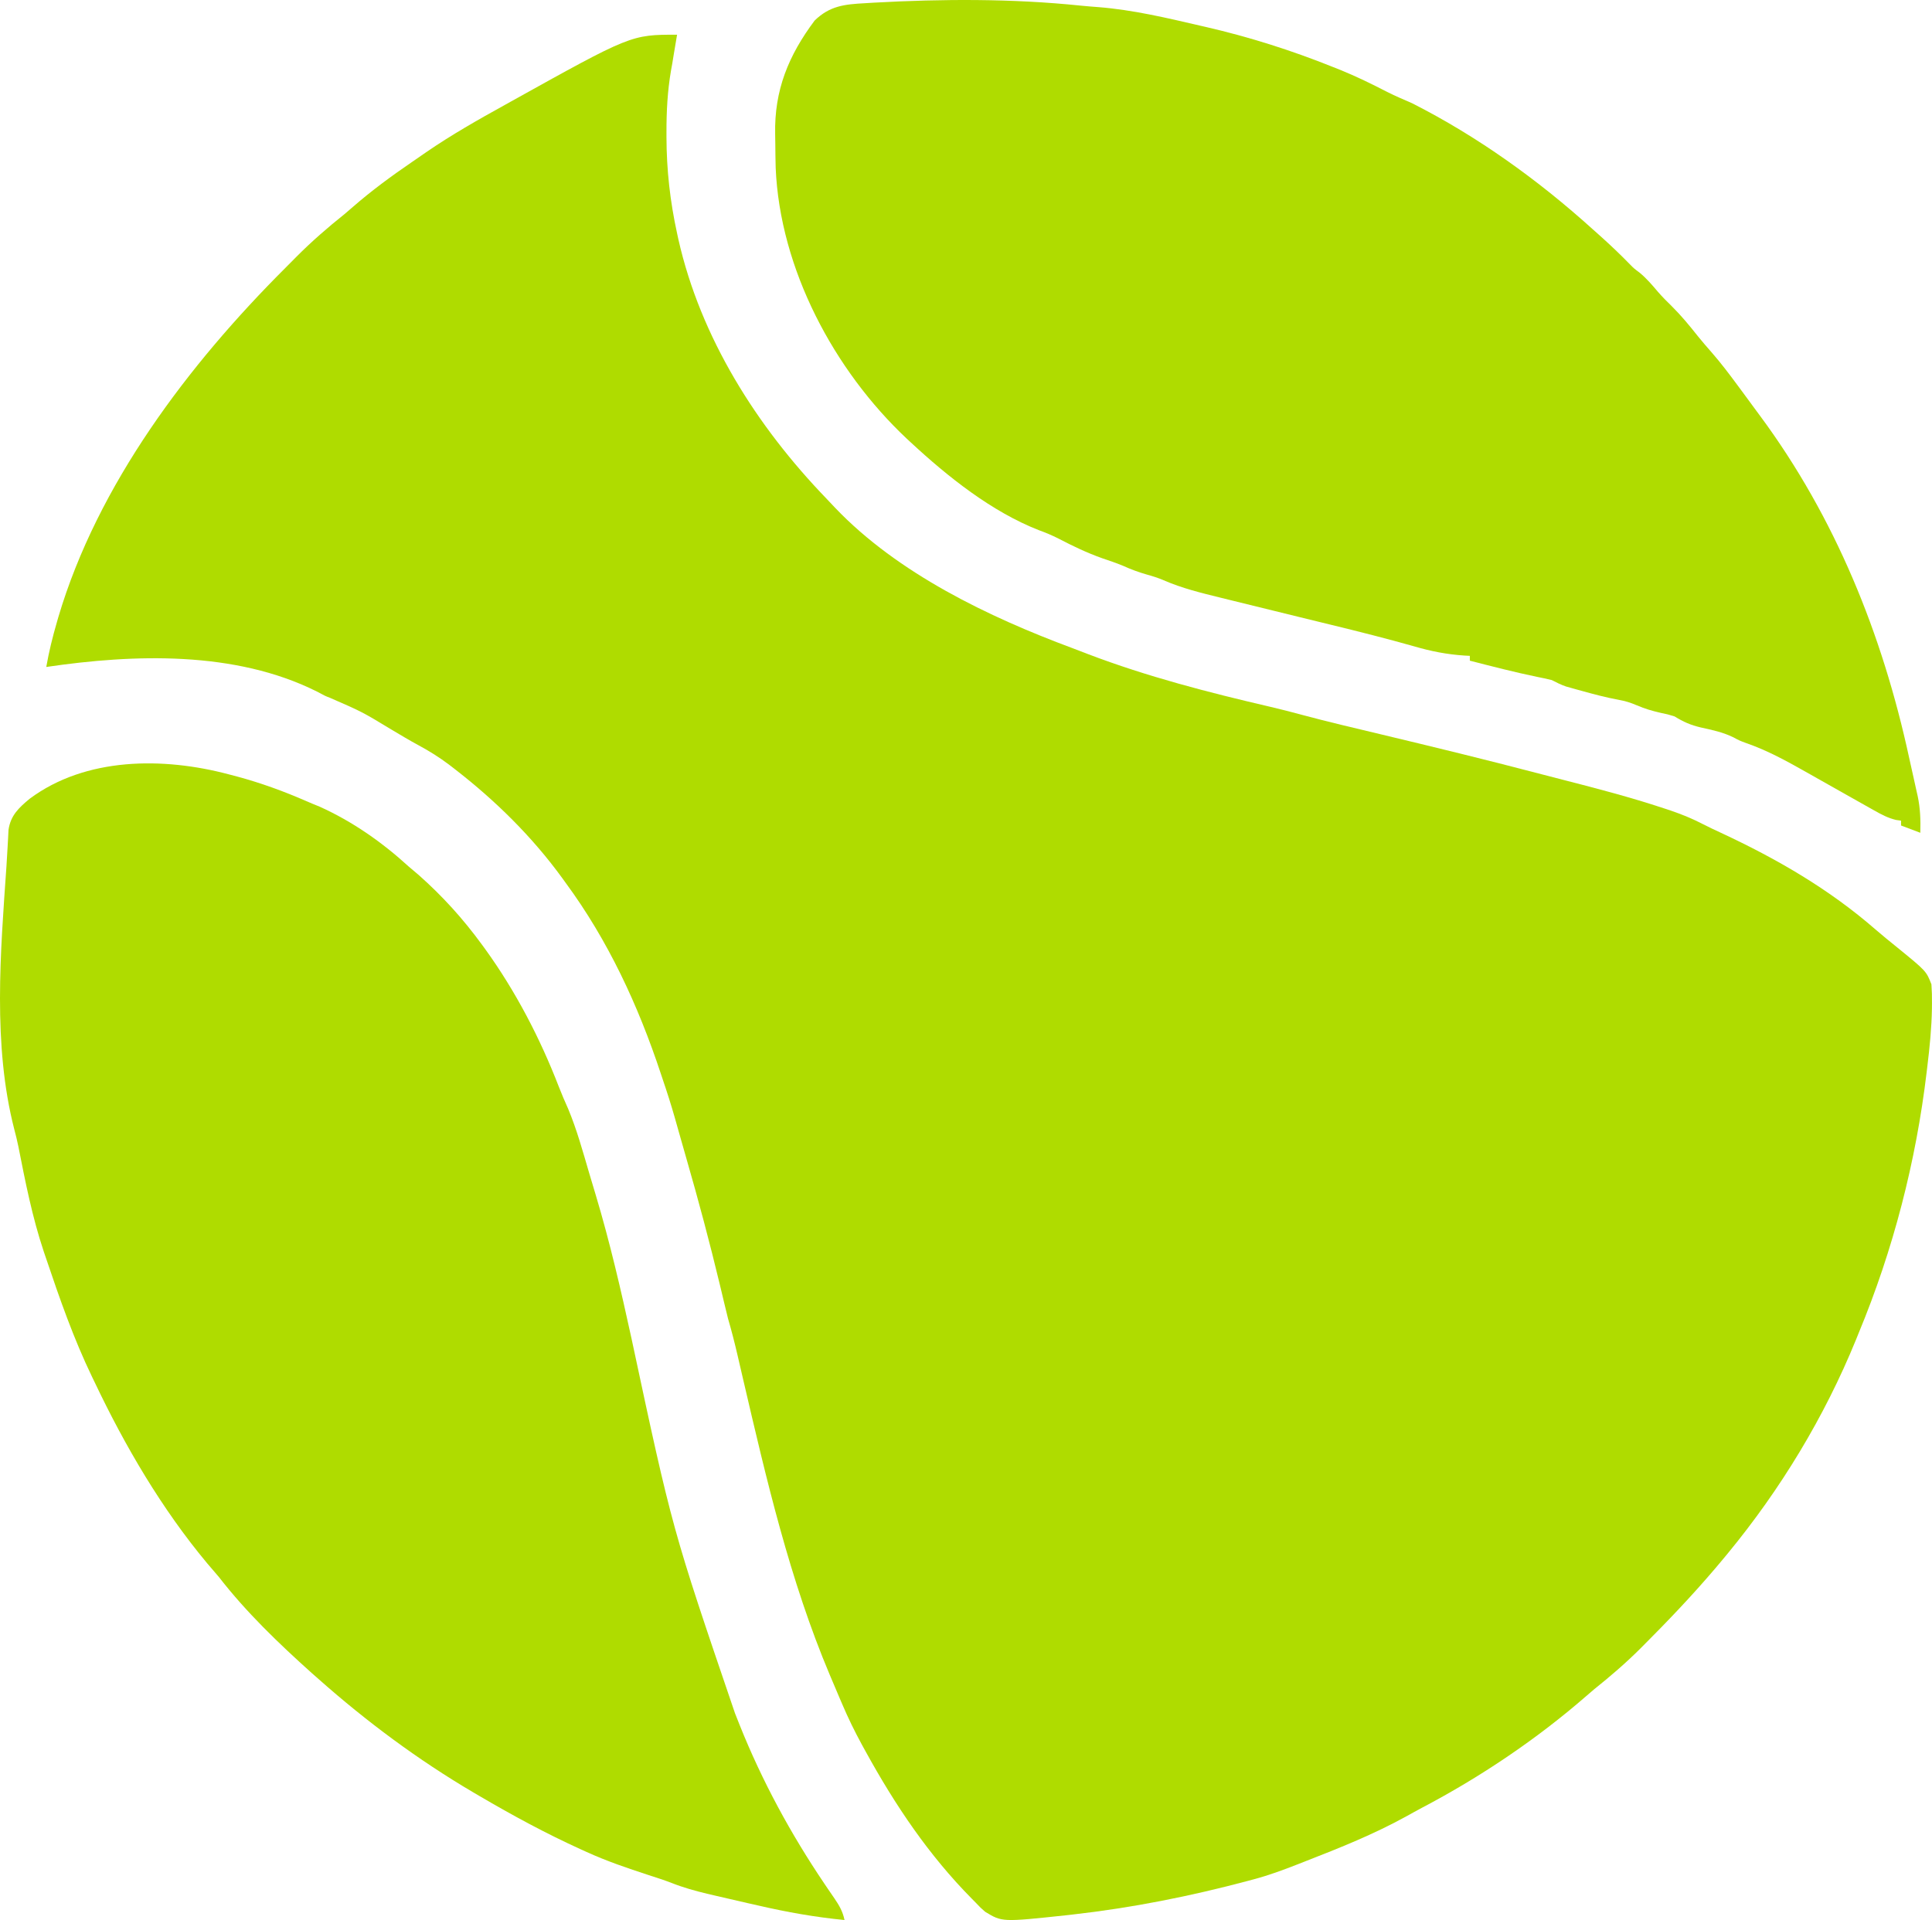
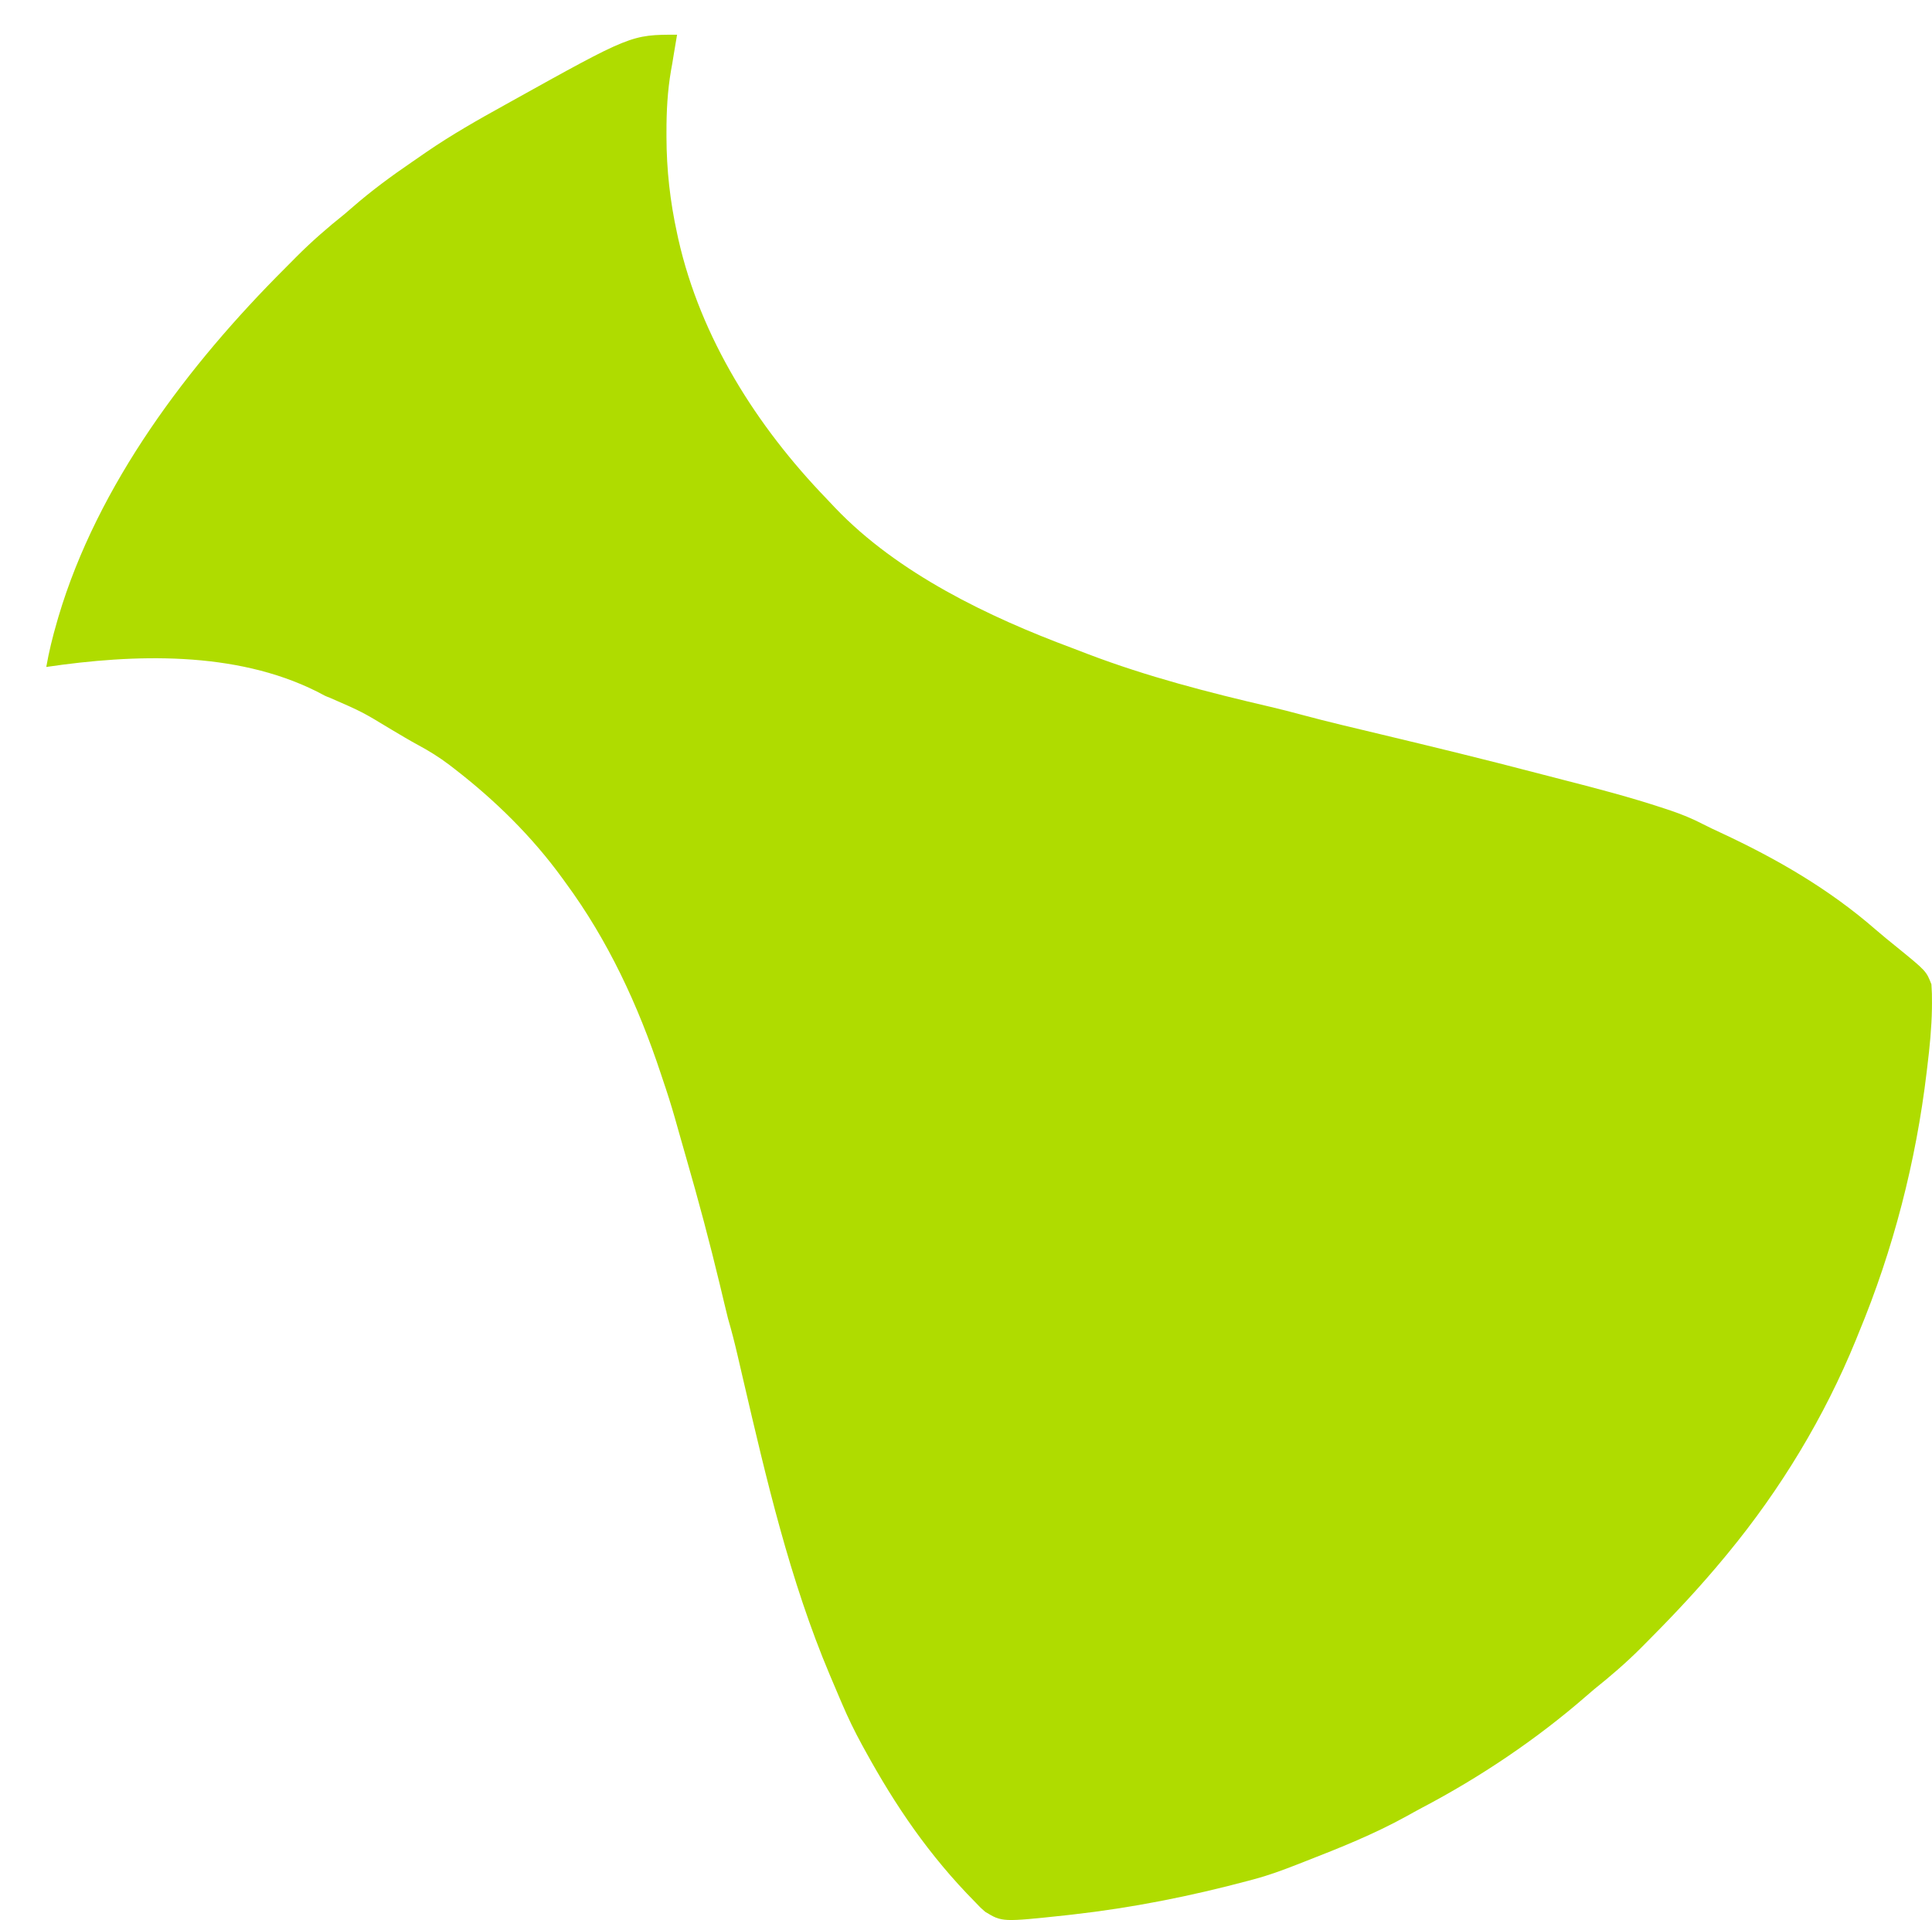
<svg xmlns="http://www.w3.org/2000/svg" width="167" height="166" viewBox="0 0 167 166" fill="none">
-   <path d="M58.526 3C58.501 3.15 58.475 3.3 58.449 3.454C58.414 3.663 58.379 3.871 58.343 4.086C58.292 4.389 58.292 4.389 58.24 4.698C58.196 4.967 58.152 5.236 58.107 5.513C58.072 5.706 58.037 5.899 58.001 6.098C57.696 7.882 57.606 9.622 57.609 11.43C57.609 11.575 57.609 11.719 57.609 11.868C57.617 14.693 57.922 17.411 58.526 20.174C58.562 20.34 58.598 20.507 58.635 20.678C60.559 29.207 65.415 36.86 71.421 43.092C71.681 43.362 71.939 43.636 72.195 43.911C77.601 49.576 85.465 53.346 92.693 56.034C93.145 56.203 93.595 56.378 94.045 56.552C99.153 58.498 104.466 59.869 109.786 61.105C110.712 61.322 111.63 61.556 112.548 61.806C114.796 62.411 117.063 62.939 119.327 63.48C123.887 64.57 128.44 65.678 132.975 66.869C133.714 67.063 134.454 67.253 135.195 67.443C138.087 68.184 140.967 68.938 143.802 69.877C144.001 69.942 144.199 70.008 144.404 70.076C145.381 70.41 146.303 70.785 147.218 71.262C147.718 71.519 148.225 71.756 148.735 71.992C153.582 74.25 158.083 76.848 162.126 80.368C162.736 80.895 163.358 81.402 163.987 81.907C166.501 83.955 166.501 83.955 166.95 85.1C166.989 85.647 167.006 86.166 166.998 86.711C166.997 86.868 166.995 87.025 166.994 87.187C166.967 88.873 166.799 90.536 166.596 92.208C166.577 92.366 166.559 92.524 166.539 92.686C165.618 100.421 163.65 108.058 160.658 115.26C160.579 115.456 160.499 115.653 160.418 115.855C157.699 122.514 153.908 128.77 149.334 134.319C149.239 134.434 149.144 134.549 149.047 134.667C147.049 137.083 144.927 139.367 142.717 141.591C142.422 141.889 142.127 142.188 141.832 142.486C140.553 143.765 139.212 144.919 137.799 146.048C137.568 146.243 137.338 146.441 137.11 146.64C132.833 150.364 127.96 153.642 122.943 156.279C122.482 156.524 122.026 156.776 121.571 157.031C118.766 158.578 115.825 159.757 112.843 160.918C112.606 161.011 112.369 161.104 112.125 161.2C110.891 161.682 109.667 162.136 108.386 162.476C108.232 162.517 108.079 162.559 107.92 162.602C102.885 163.945 97.888 164.941 92.71 165.526C92.532 165.546 92.353 165.566 92.169 165.587C86.624 166.18 86.624 166.18 85.16 165.29C84.761 164.945 84.761 164.945 84.321 164.478C84.168 164.323 84.168 164.323 84.011 164.165C80.28 160.395 77.377 156.071 74.832 151.441C74.725 151.247 74.619 151.054 74.509 150.855C73.877 149.693 73.304 148.522 72.787 147.304C72.682 147.06 72.682 147.06 72.575 146.811C72.36 146.309 72.147 145.805 71.935 145.301C71.864 145.134 71.793 144.967 71.72 144.795C68.27 136.617 66.244 127.883 64.239 119.269C64.183 119.027 64.126 118.786 64.069 118.538C63.963 118.084 63.858 117.631 63.754 117.178C63.507 116.11 63.238 115.056 62.93 114.003C62.819 113.56 62.711 113.116 62.605 112.671C62.546 112.422 62.486 112.174 62.425 111.917C62.362 111.655 62.3 111.393 62.236 111.123C61.349 107.429 60.374 103.769 59.319 100.119C59.15 99.534 58.984 98.948 58.818 98.362C58.735 98.069 58.735 98.069 58.65 97.77C58.545 97.4 58.44 97.03 58.336 96.659C58.011 95.518 57.651 94.392 57.268 93.269C57.217 93.116 57.167 92.963 57.114 92.806C55.16 86.916 52.57 81.316 48.879 76.304C48.752 76.128 48.752 76.128 48.623 75.949C46.006 72.341 42.807 69.194 39.285 66.473C39.141 66.362 38.998 66.251 38.849 66.136C37.981 65.479 37.095 64.924 36.136 64.41C35.382 64.002 34.648 63.56 33.911 63.122C31.299 61.54 31.299 61.54 28.508 60.324C28.117 60.177 28.117 60.177 27.383 59.784C20.321 56.251 11.577 56.548 4 57.664C4.23 56.347 4.544 55.072 4.918 53.789C4.959 53.645 5 53.502 5.043 53.353C8.449 41.87 16.284 31.533 24.653 23.177C24.973 22.857 25.291 22.535 25.609 22.213C26.936 20.88 28.322 19.672 29.795 18.499C30.029 18.3 30.261 18.101 30.491 17.899C32.13 16.47 33.856 15.206 35.651 13.979C36.055 13.703 36.457 13.425 36.858 13.146C39.036 11.649 41.324 10.352 43.636 9.074C43.801 8.982 43.965 8.89 44.134 8.796C54.551 3 54.551 3 58.526 3Z" fill="#AFDC00" />
-   <path d="M93.388 0.484C93.909 0.536 94.429 0.578 94.951 0.616C97.93 0.854 100.822 1.54 103.728 2.216C103.896 2.254 104.064 2.292 104.237 2.332C107.963 3.19 111.632 4.353 115.181 5.778C115.398 5.864 115.614 5.949 115.838 6.038C117.231 6.603 118.567 7.257 119.903 7.947C120.61 8.3 121.328 8.609 122.053 8.922C127.701 11.781 132.98 15.576 137.671 19.819C137.97 20.085 137.97 20.085 138.275 20.357C139.179 21.165 140.05 21.993 140.896 22.862C141.231 23.204 141.231 23.204 141.731 23.578C142.336 24.08 142.811 24.641 143.318 25.24C143.701 25.677 144.101 26.081 144.517 26.485C145.331 27.292 146.045 28.161 146.756 29.059C147.142 29.535 147.536 29.994 147.941 30.453C148.756 31.385 149.495 32.365 150.23 33.362C150.367 33.547 150.504 33.732 150.645 33.922C151.041 34.459 151.436 34.998 151.831 35.536C151.931 35.671 152.031 35.805 152.133 35.944C158.64 44.738 162.711 54.836 165.02 65.495C165.15 66.096 165.285 66.696 165.421 67.296C165.498 67.645 165.576 67.996 165.653 68.346C165.688 68.499 165.723 68.652 165.759 68.81C165.99 69.89 166.019 70.895 165.991 72C165.167 71.689 165.167 71.689 164.325 71.371C164.325 71.233 164.325 71.095 164.325 70.952C164.18 70.931 164.034 70.911 163.884 70.889C163.177 70.716 162.643 70.428 162.008 70.07C161.887 70.002 161.765 69.934 161.64 69.864C161.381 69.718 161.121 69.572 160.862 69.425C160.456 69.195 160.049 68.966 159.641 68.738C158.43 68.06 157.223 67.377 156.016 66.691C154.356 65.753 152.746 64.873 150.941 64.246C150.373 64.037 150.373 64.037 149.78 63.722C148.883 63.293 147.973 63.105 147.007 62.892C146.142 62.69 145.501 62.408 144.751 61.941C144.153 61.756 144.153 61.756 143.528 61.627C142.802 61.457 142.184 61.283 141.497 60.985C140.923 60.739 140.498 60.61 139.896 60.5C138.834 60.305 137.8 60.03 136.76 59.741C136.596 59.696 136.433 59.651 136.264 59.605C136.03 59.539 136.03 59.539 135.792 59.472C135.652 59.433 135.513 59.394 135.369 59.354C134.932 59.206 134.542 59.006 134.131 58.797C133.717 58.695 133.3 58.605 132.881 58.523C130.922 58.118 128.988 57.618 127.051 57.121C127.051 56.983 127.051 56.844 127.051 56.702C126.897 56.694 126.744 56.686 126.586 56.678C125.06 56.577 123.686 56.307 122.222 55.877C119.843 55.205 117.453 54.601 115.051 54.017C114.688 53.928 114.324 53.84 113.961 53.751C113.407 53.615 112.852 53.48 112.298 53.344C110.39 52.879 108.483 52.412 106.577 51.939C106.218 51.85 105.859 51.761 105.499 51.673C103.82 51.262 102.179 50.86 100.587 50.169C100.104 49.959 99.615 49.808 99.108 49.668C98.405 49.464 97.749 49.225 97.082 48.92C96.491 48.673 95.887 48.474 95.281 48.267C93.954 47.797 92.737 47.212 91.488 46.561C90.934 46.282 90.397 46.054 89.815 45.844C85.731 44.252 81.933 41.223 78.739 38.26C78.619 38.149 78.499 38.037 78.374 37.922C72.105 32.029 67.417 23.263 67.049 14.512C67.031 13.826 67.021 13.142 67.017 12.456C67.014 12.171 67.01 11.886 67.004 11.601C66.922 7.797 68.162 4.791 70.416 1.776C71.732 0.497 73.007 0.373 74.77 0.277C75.025 0.261 75.281 0.246 75.544 0.23C81.457 -0.098 87.494 -0.126 93.388 0.484Z" fill="#AFDC00" />
-   <path d="M19.762 66.944C20.131 67.04 20.131 67.04 20.506 67.139C22.571 67.698 24.542 68.415 26.5 69.273C26.878 69.438 27.259 69.593 27.642 69.747C30.492 71.037 33.033 72.822 35.334 74.924C35.623 75.169 35.912 75.415 36.202 75.66C38.258 77.483 40.028 79.439 41.646 81.654C41.795 81.857 41.795 81.857 41.946 82.064C44.572 85.701 46.687 89.769 48.302 93.95C48.555 94.604 48.831 95.239 49.117 95.879C49.864 97.67 50.377 99.547 50.924 101.407C51.111 102.041 51.301 102.675 51.493 103.308C52.723 107.406 53.678 111.555 54.589 115.734C58.109 132.204 58.109 132.204 63.531 148.121C63.666 148.46 63.8 148.799 63.934 149.138C65.877 153.995 68.35 158.551 71.277 162.884C71.374 163.027 71.471 163.171 71.57 163.318C71.756 163.591 71.942 163.863 72.13 164.134C72.553 164.754 72.846 165.267 73 166C70.475 165.754 68.04 165.322 65.569 164.751C65.242 164.677 64.915 164.603 64.587 164.53C63.673 164.323 62.76 164.111 61.847 163.897C61.605 163.84 61.362 163.783 61.112 163.725C60.066 163.473 59.06 163.194 58.059 162.797C57.398 162.541 56.722 162.329 56.048 162.109C54.229 161.516 52.437 160.907 50.695 160.111C50.544 160.043 50.394 159.975 50.239 159.905C47.206 158.529 44.307 156.957 41.436 155.273C41.263 155.172 41.09 155.07 40.912 154.966C36.144 152.159 31.687 148.845 27.548 145.177C27.351 145.004 27.154 144.831 26.952 144.652C24.089 142.083 21.278 139.386 18.92 136.342C18.583 135.947 18.246 135.553 17.908 135.159C13.987 130.462 10.807 125.029 8.188 119.515C8.081 119.294 8.081 119.294 7.971 119.068C6.366 115.744 5.157 112.281 3.98 108.788C3.912 108.588 3.845 108.389 3.775 108.183C2.785 105.217 2.19 102.175 1.586 99.113C1.483 98.617 1.368 98.132 1.236 97.643C-0.642 90.351 0.044 82.32 0.558 74.896C0.595 74.347 0.628 73.797 0.656 73.247C0.671 72.985 0.685 72.723 0.7 72.453C0.718 72.106 0.718 72.106 0.735 71.752C0.915 70.504 1.622 69.841 2.556 69.064C7.416 65.444 14.117 65.446 19.762 66.944Z" fill="#AFDC00" />
+   <path d="M58.526 3C58.501 3.15 58.475 3.3 58.449 3.454C58.414 3.663 58.379 3.871 58.343 4.086C58.292 4.389 58.292 4.389 58.24 4.698C58.196 4.967 58.152 5.236 58.107 5.513C58.072 5.706 58.037 5.899 58.001 6.098C57.696 7.882 57.606 9.622 57.609 11.43C57.609 11.575 57.609 11.719 57.609 11.868C57.617 14.693 57.922 17.411 58.526 20.174C58.562 20.34 58.598 20.507 58.635 20.678C60.559 29.207 65.415 36.86 71.421 43.092C71.681 43.362 71.939 43.636 72.195 43.911C77.601 49.576 85.465 53.346 92.693 56.034C93.145 56.203 93.595 56.378 94.045 56.552C99.153 58.498 104.466 59.869 109.786 61.105C110.712 61.322 111.63 61.556 112.548 61.806C114.796 62.411 117.063 62.939 119.327 63.48C123.887 64.57 128.44 65.678 132.975 66.869C133.714 67.063 134.454 67.253 135.195 67.443C138.087 68.184 140.967 68.938 143.802 69.877C144.001 69.942 144.199 70.008 144.404 70.076C145.381 70.41 146.303 70.785 147.218 71.262C147.718 71.519 148.225 71.756 148.735 71.992C153.582 74.25 158.083 76.848 162.126 80.368C162.736 80.895 163.358 81.402 163.987 81.907C166.501 83.955 166.501 83.955 166.95 85.1C166.989 85.647 167.006 86.166 166.998 86.711C166.997 86.868 166.995 87.025 166.994 87.187C166.967 88.873 166.799 90.536 166.596 92.208C166.577 92.366 166.559 92.524 166.539 92.686C165.618 100.421 163.65 108.058 160.658 115.26C160.579 115.456 160.499 115.653 160.418 115.855C157.699 122.514 153.908 128.77 149.334 134.319C149.239 134.434 149.144 134.549 149.047 134.667C147.049 137.083 144.927 139.367 142.717 141.591C142.422 141.889 142.127 142.188 141.832 142.486C140.553 143.765 139.212 144.919 137.799 146.048C137.568 146.243 137.338 146.441 137.11 146.64C132.833 150.364 127.96 153.642 122.943 156.279C122.482 156.524 122.026 156.776 121.571 157.031C118.766 158.578 115.825 159.757 112.843 160.918C112.606 161.011 112.369 161.104 112.125 161.2C110.891 161.682 109.667 162.136 108.386 162.476C108.232 162.517 108.079 162.559 107.92 162.602C102.885 163.945 97.888 164.941 92.71 165.526C92.532 165.546 92.353 165.566 92.169 165.587C86.624 166.18 86.624 166.18 85.16 165.29C84.761 164.945 84.761 164.945 84.321 164.478C80.28 160.395 77.377 156.071 74.832 151.441C74.725 151.247 74.619 151.054 74.509 150.855C73.877 149.693 73.304 148.522 72.787 147.304C72.682 147.06 72.682 147.06 72.575 146.811C72.36 146.309 72.147 145.805 71.935 145.301C71.864 145.134 71.793 144.967 71.72 144.795C68.27 136.617 66.244 127.883 64.239 119.269C64.183 119.027 64.126 118.786 64.069 118.538C63.963 118.084 63.858 117.631 63.754 117.178C63.507 116.11 63.238 115.056 62.93 114.003C62.819 113.56 62.711 113.116 62.605 112.671C62.546 112.422 62.486 112.174 62.425 111.917C62.362 111.655 62.3 111.393 62.236 111.123C61.349 107.429 60.374 103.769 59.319 100.119C59.15 99.534 58.984 98.948 58.818 98.362C58.735 98.069 58.735 98.069 58.65 97.77C58.545 97.4 58.44 97.03 58.336 96.659C58.011 95.518 57.651 94.392 57.268 93.269C57.217 93.116 57.167 92.963 57.114 92.806C55.16 86.916 52.57 81.316 48.879 76.304C48.752 76.128 48.752 76.128 48.623 75.949C46.006 72.341 42.807 69.194 39.285 66.473C39.141 66.362 38.998 66.251 38.849 66.136C37.981 65.479 37.095 64.924 36.136 64.41C35.382 64.002 34.648 63.56 33.911 63.122C31.299 61.54 31.299 61.54 28.508 60.324C28.117 60.177 28.117 60.177 27.383 59.784C20.321 56.251 11.577 56.548 4 57.664C4.23 56.347 4.544 55.072 4.918 53.789C4.959 53.645 5 53.502 5.043 53.353C8.449 41.87 16.284 31.533 24.653 23.177C24.973 22.857 25.291 22.535 25.609 22.213C26.936 20.88 28.322 19.672 29.795 18.499C30.029 18.3 30.261 18.101 30.491 17.899C32.13 16.47 33.856 15.206 35.651 13.979C36.055 13.703 36.457 13.425 36.858 13.146C39.036 11.649 41.324 10.352 43.636 9.074C43.801 8.982 43.965 8.89 44.134 8.796C54.551 3 54.551 3 58.526 3Z" fill="#AFDC00" />
</svg>